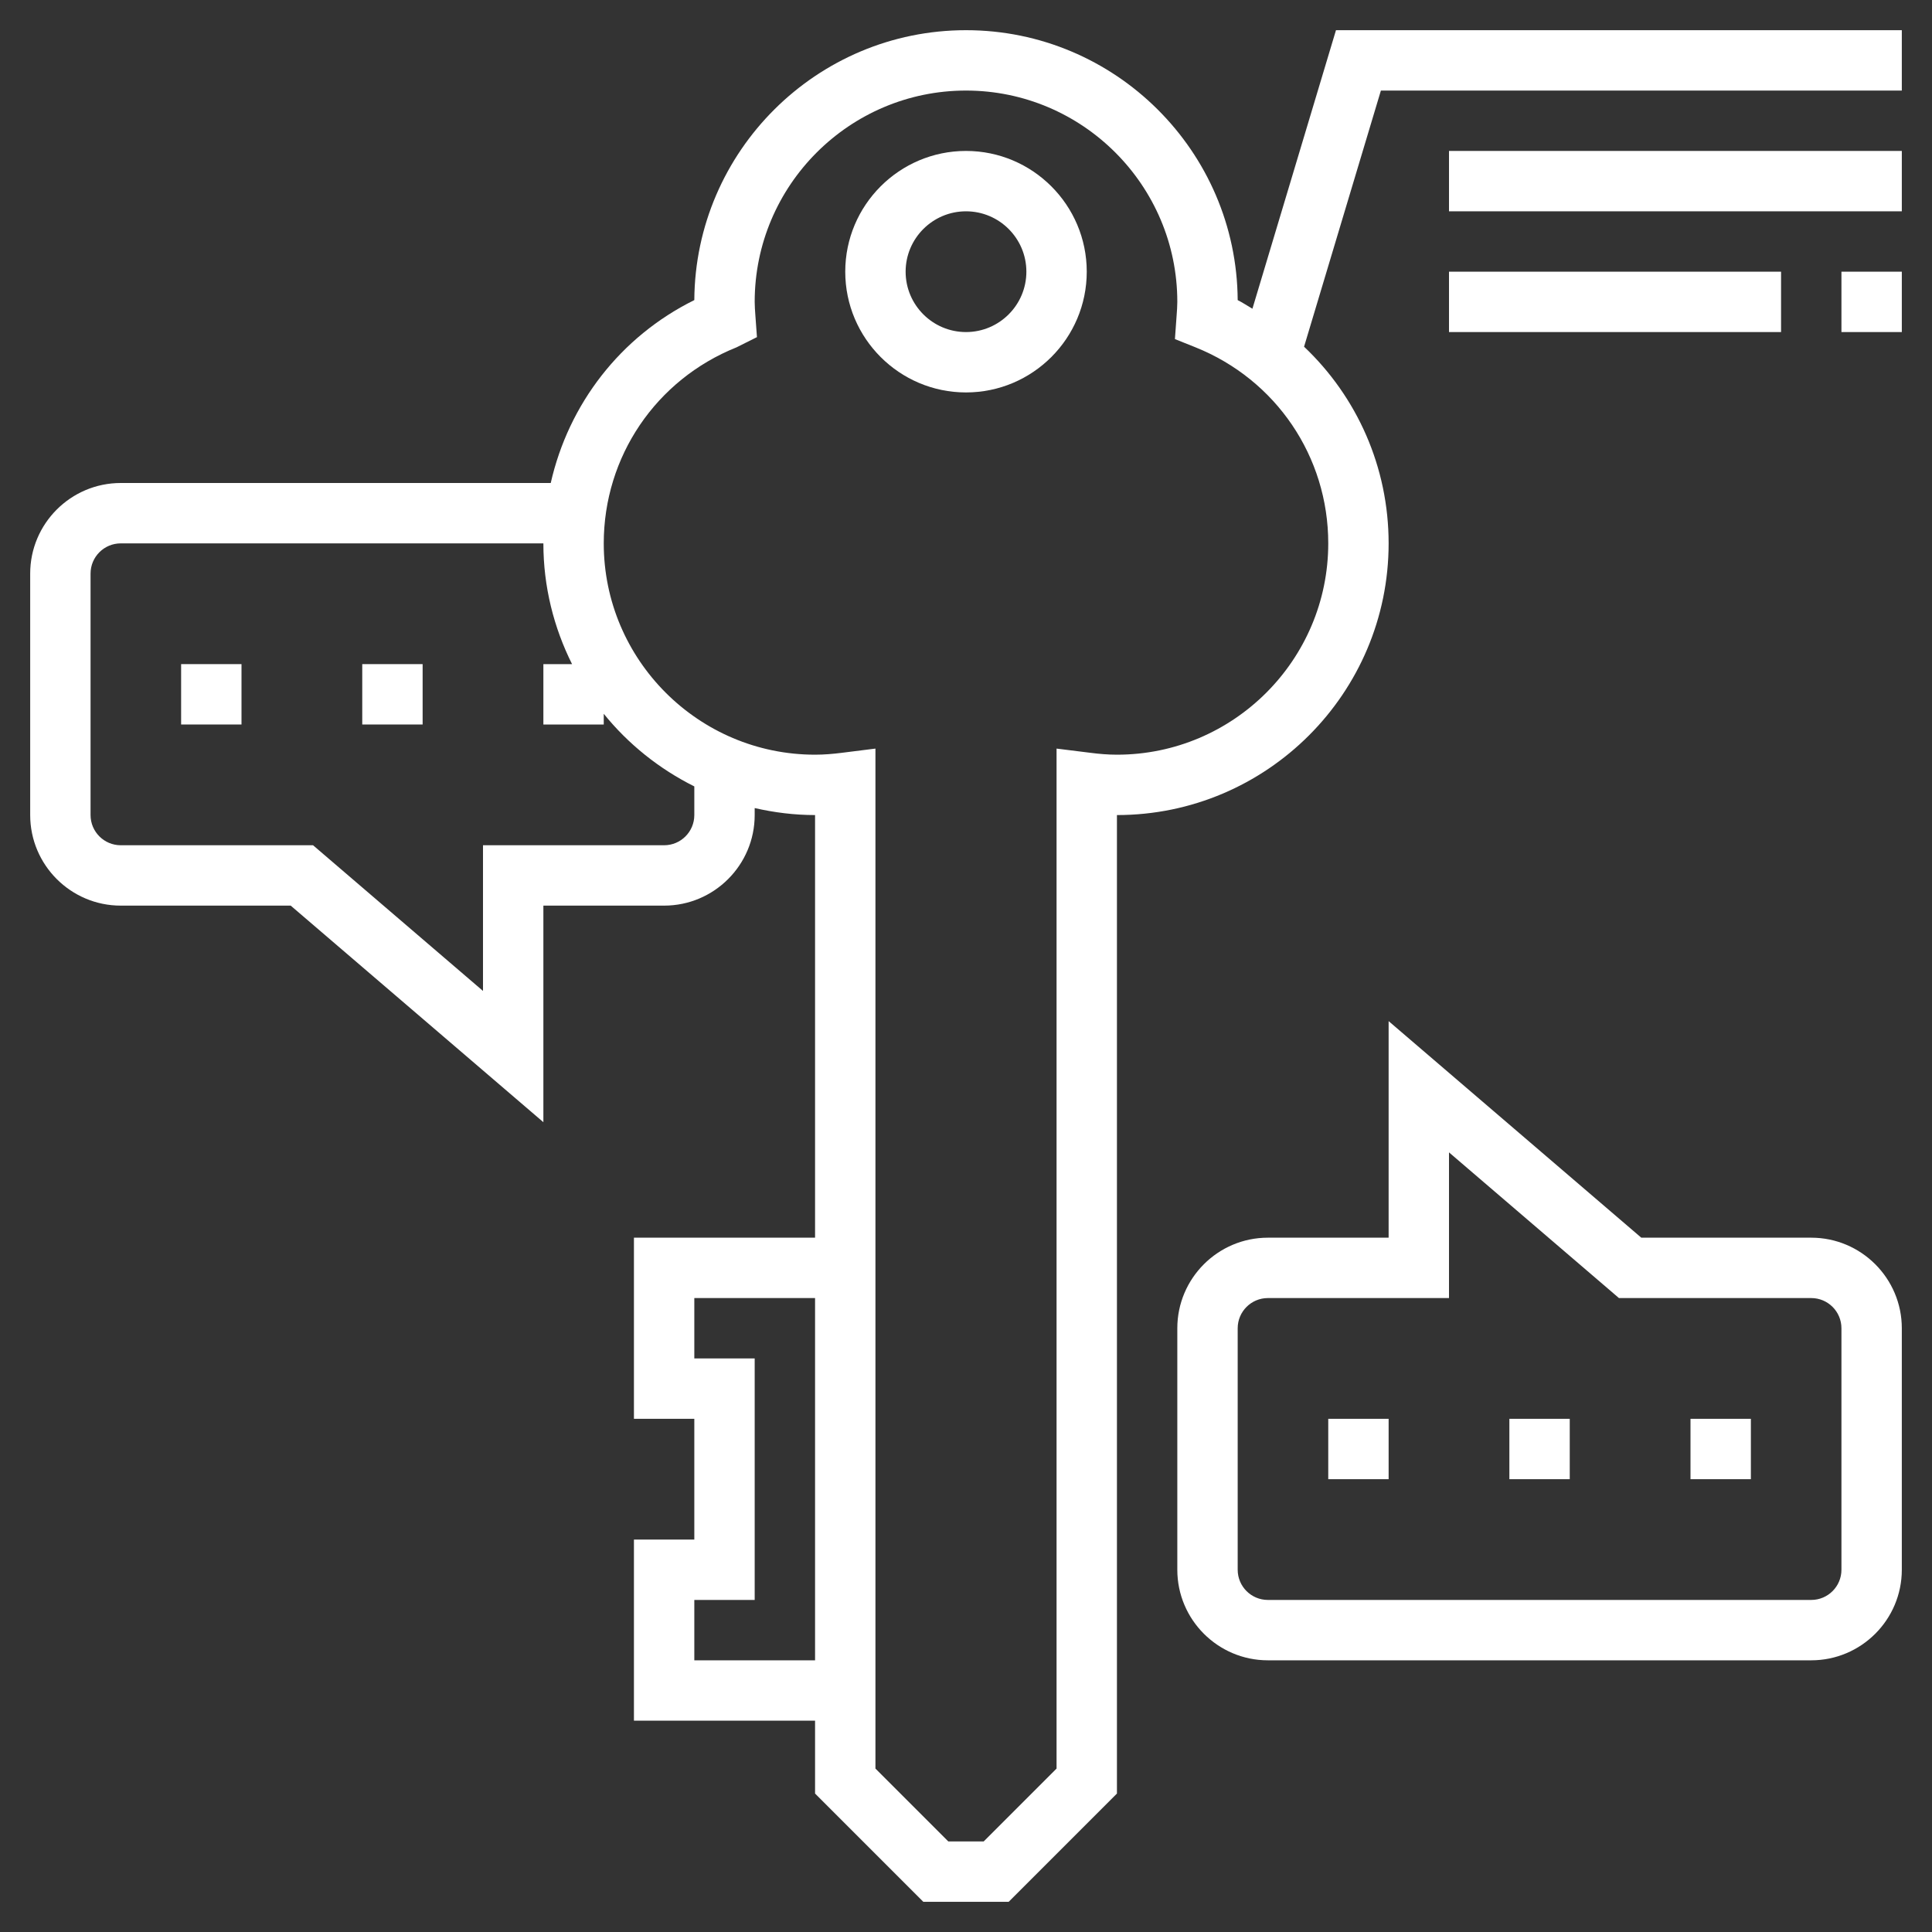
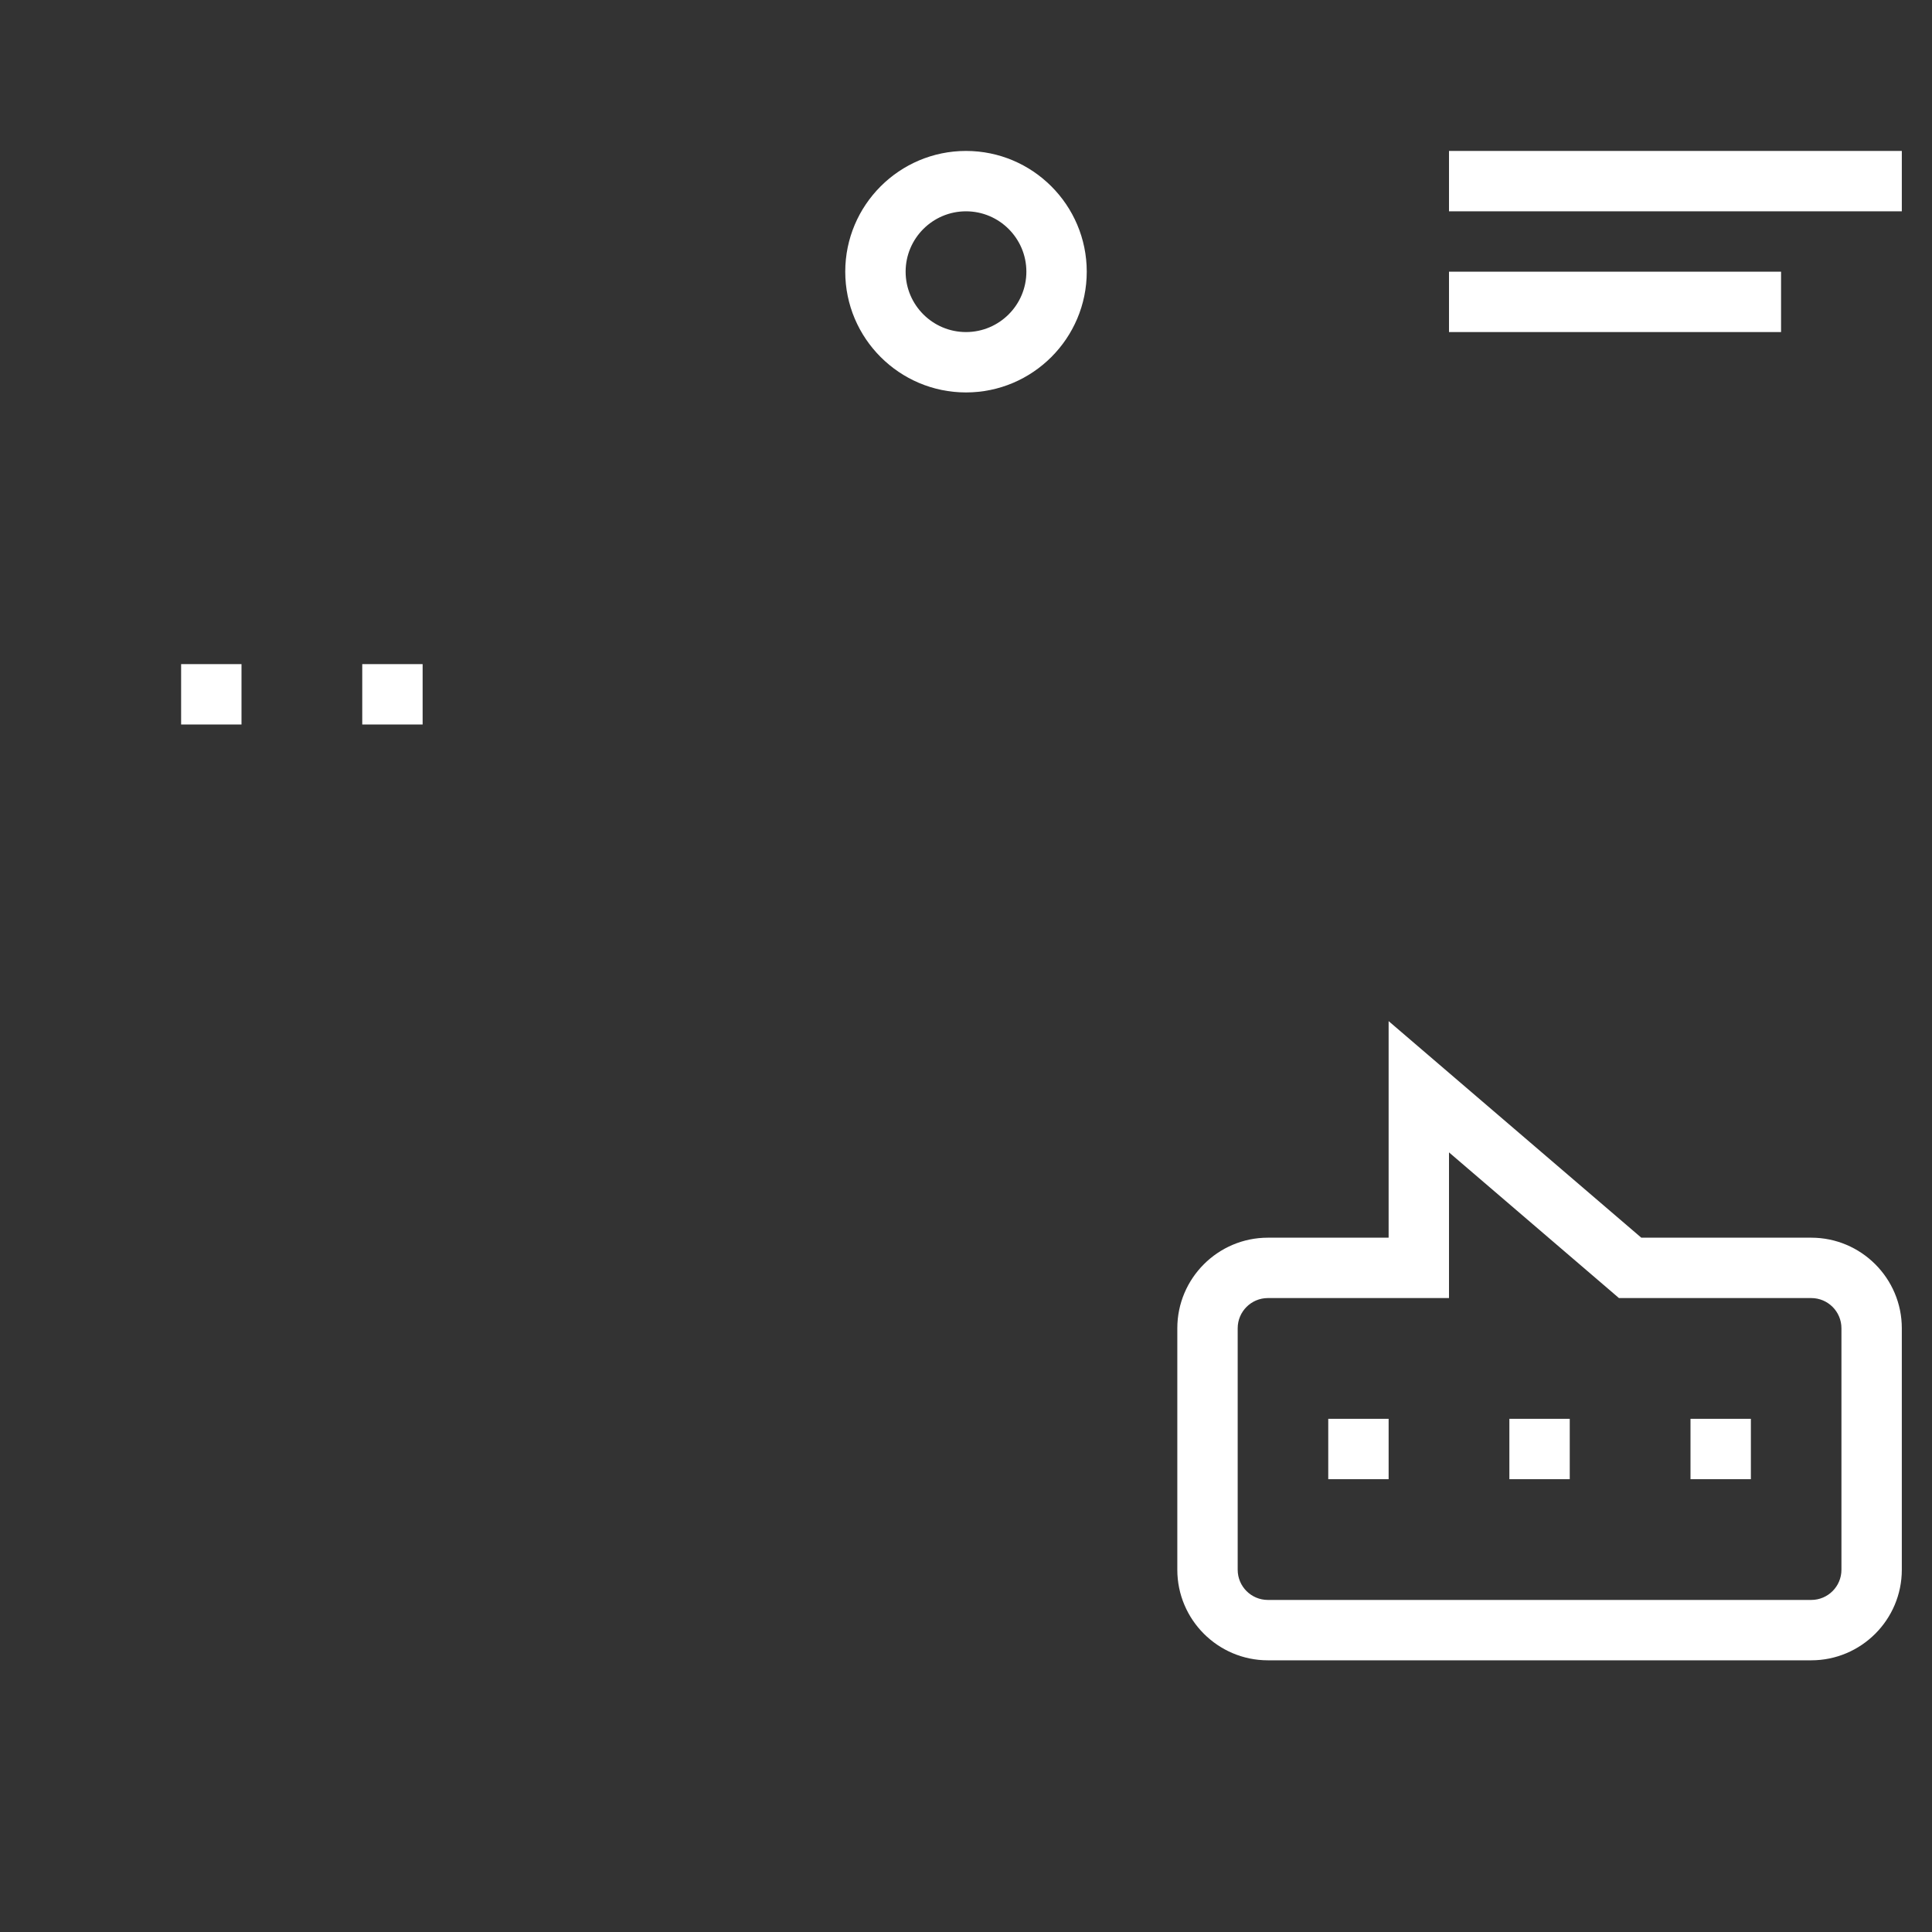
<svg xmlns="http://www.w3.org/2000/svg" fill="#ffffff" viewBox="0 0 64 64" id="Layer_1_1_" version="1.1" xml:space="preserve">
  <rect x="0" y="0" width="64" height="64" fill="#333333" stroke="none" />
  <g id="SVGRepo_bgCarrier" stroke-width="0" />
  <g id="SVGRepo_tracerCarrier" stroke-linecap="round" stroke-linejoin="round" />
  <g id="SVGRepo_iconCarrier">
    <g>
      <path d="M32,5c-2.206,0-4,1.794-4,4s1.794,4,4,4s4-1.794,4-4S34.206,5,32,5z M32,11c-1.103,0-2-0.897-2-2s0.897-2,2-2s2,0.897,2,2 S33.103,11,32,11z" />
      <path d="M60,41h-5.63L46,33.826V41h-4c-1.654,0-3,1.346-3,3v8c0,1.654,1.346,3,3,3h18c1.654,0,3-1.346,3-3v-8 C63,42.346,61.654,41,60,41z M61,52c0,0.552-0.448,1-1,1H42c-0.552,0-1-0.448-1-1v-8c0-0.552,0.448-1,1-1h6v-4.826L53.63,43H60 c0.552,0,1,0.448,1,1V52z" />
-       <path d="M44.256,1l-2.768,9.227c-0.164-0.094-0.317-0.201-0.488-0.285C40.969,5.006,36.943,1,32,1s-8.969,4.006-9,8.941 c-2.452,1.213-4.164,3.445-4.756,6.059H4c-1.654,0-3,1.346-3,3v8c0,1.654,1.346,3,3,3h5.63L18,37.174V30h4c1.654,0,3-1.346,3-3 v-0.232C25.644,26.915,26.312,27,27,27v14h-6v6h2v4h-2v6h6v2.414L30.586,63h2.828L37,59.414V27c4.963,0,9-4.037,9-9 c0-2.527-1.046-4.852-2.801-6.515L45.744,3H63V1H44.256z M23,27c0,0.552-0.448,1-1,1h-6v4.826L10.37,28H4c-0.552,0-1-0.448-1-1v-8 c0-0.552,0.448-1,1-1h14c0,1.438,0.347,2.793,0.95,4H18v2h2v-0.355c0.811,1.004,1.835,1.824,3,2.406V27z M23,55v-2h2v-8h-2v-2h4v12 H23z M37,25c-0.298,0-0.589-0.025-0.876-0.062L35,24.798v33.788L32.586,61h-1.172L29,58.586V24.798l-1.124,0.141 C27.589,24.975,27.298,25,27,25c-3.859,0-7-3.141-7-7c0-2.874,1.728-5.424,4.401-6.495l0.674-0.337l-0.053-0.729 C25.012,10.293,25,10.148,25,10c0-3.859,3.141-7,7-7s7,3.141,7,7c0,0.148-0.012,0.293-0.022,0.438l-0.057,0.795l0.678,0.271 C42.272,12.576,44,15.126,44,18C44,21.859,40.859,25,37,25z" />
      <rect height="2" width="15" x="48" y="5" />
-       <rect height="2" width="2" x="61" y="9" />
      <rect height="2" width="11" x="48" y="9" />
      <rect height="2" width="2" x="56" y="47" />
      <rect height="2" width="2" x="50" y="47" />
      <rect height="2" width="2" x="44" y="47" />
      <rect height="2" width="2" x="12" y="22" />
      <rect height="2" width="2" x="6" y="22" />
    </g>
  </g>
</svg>